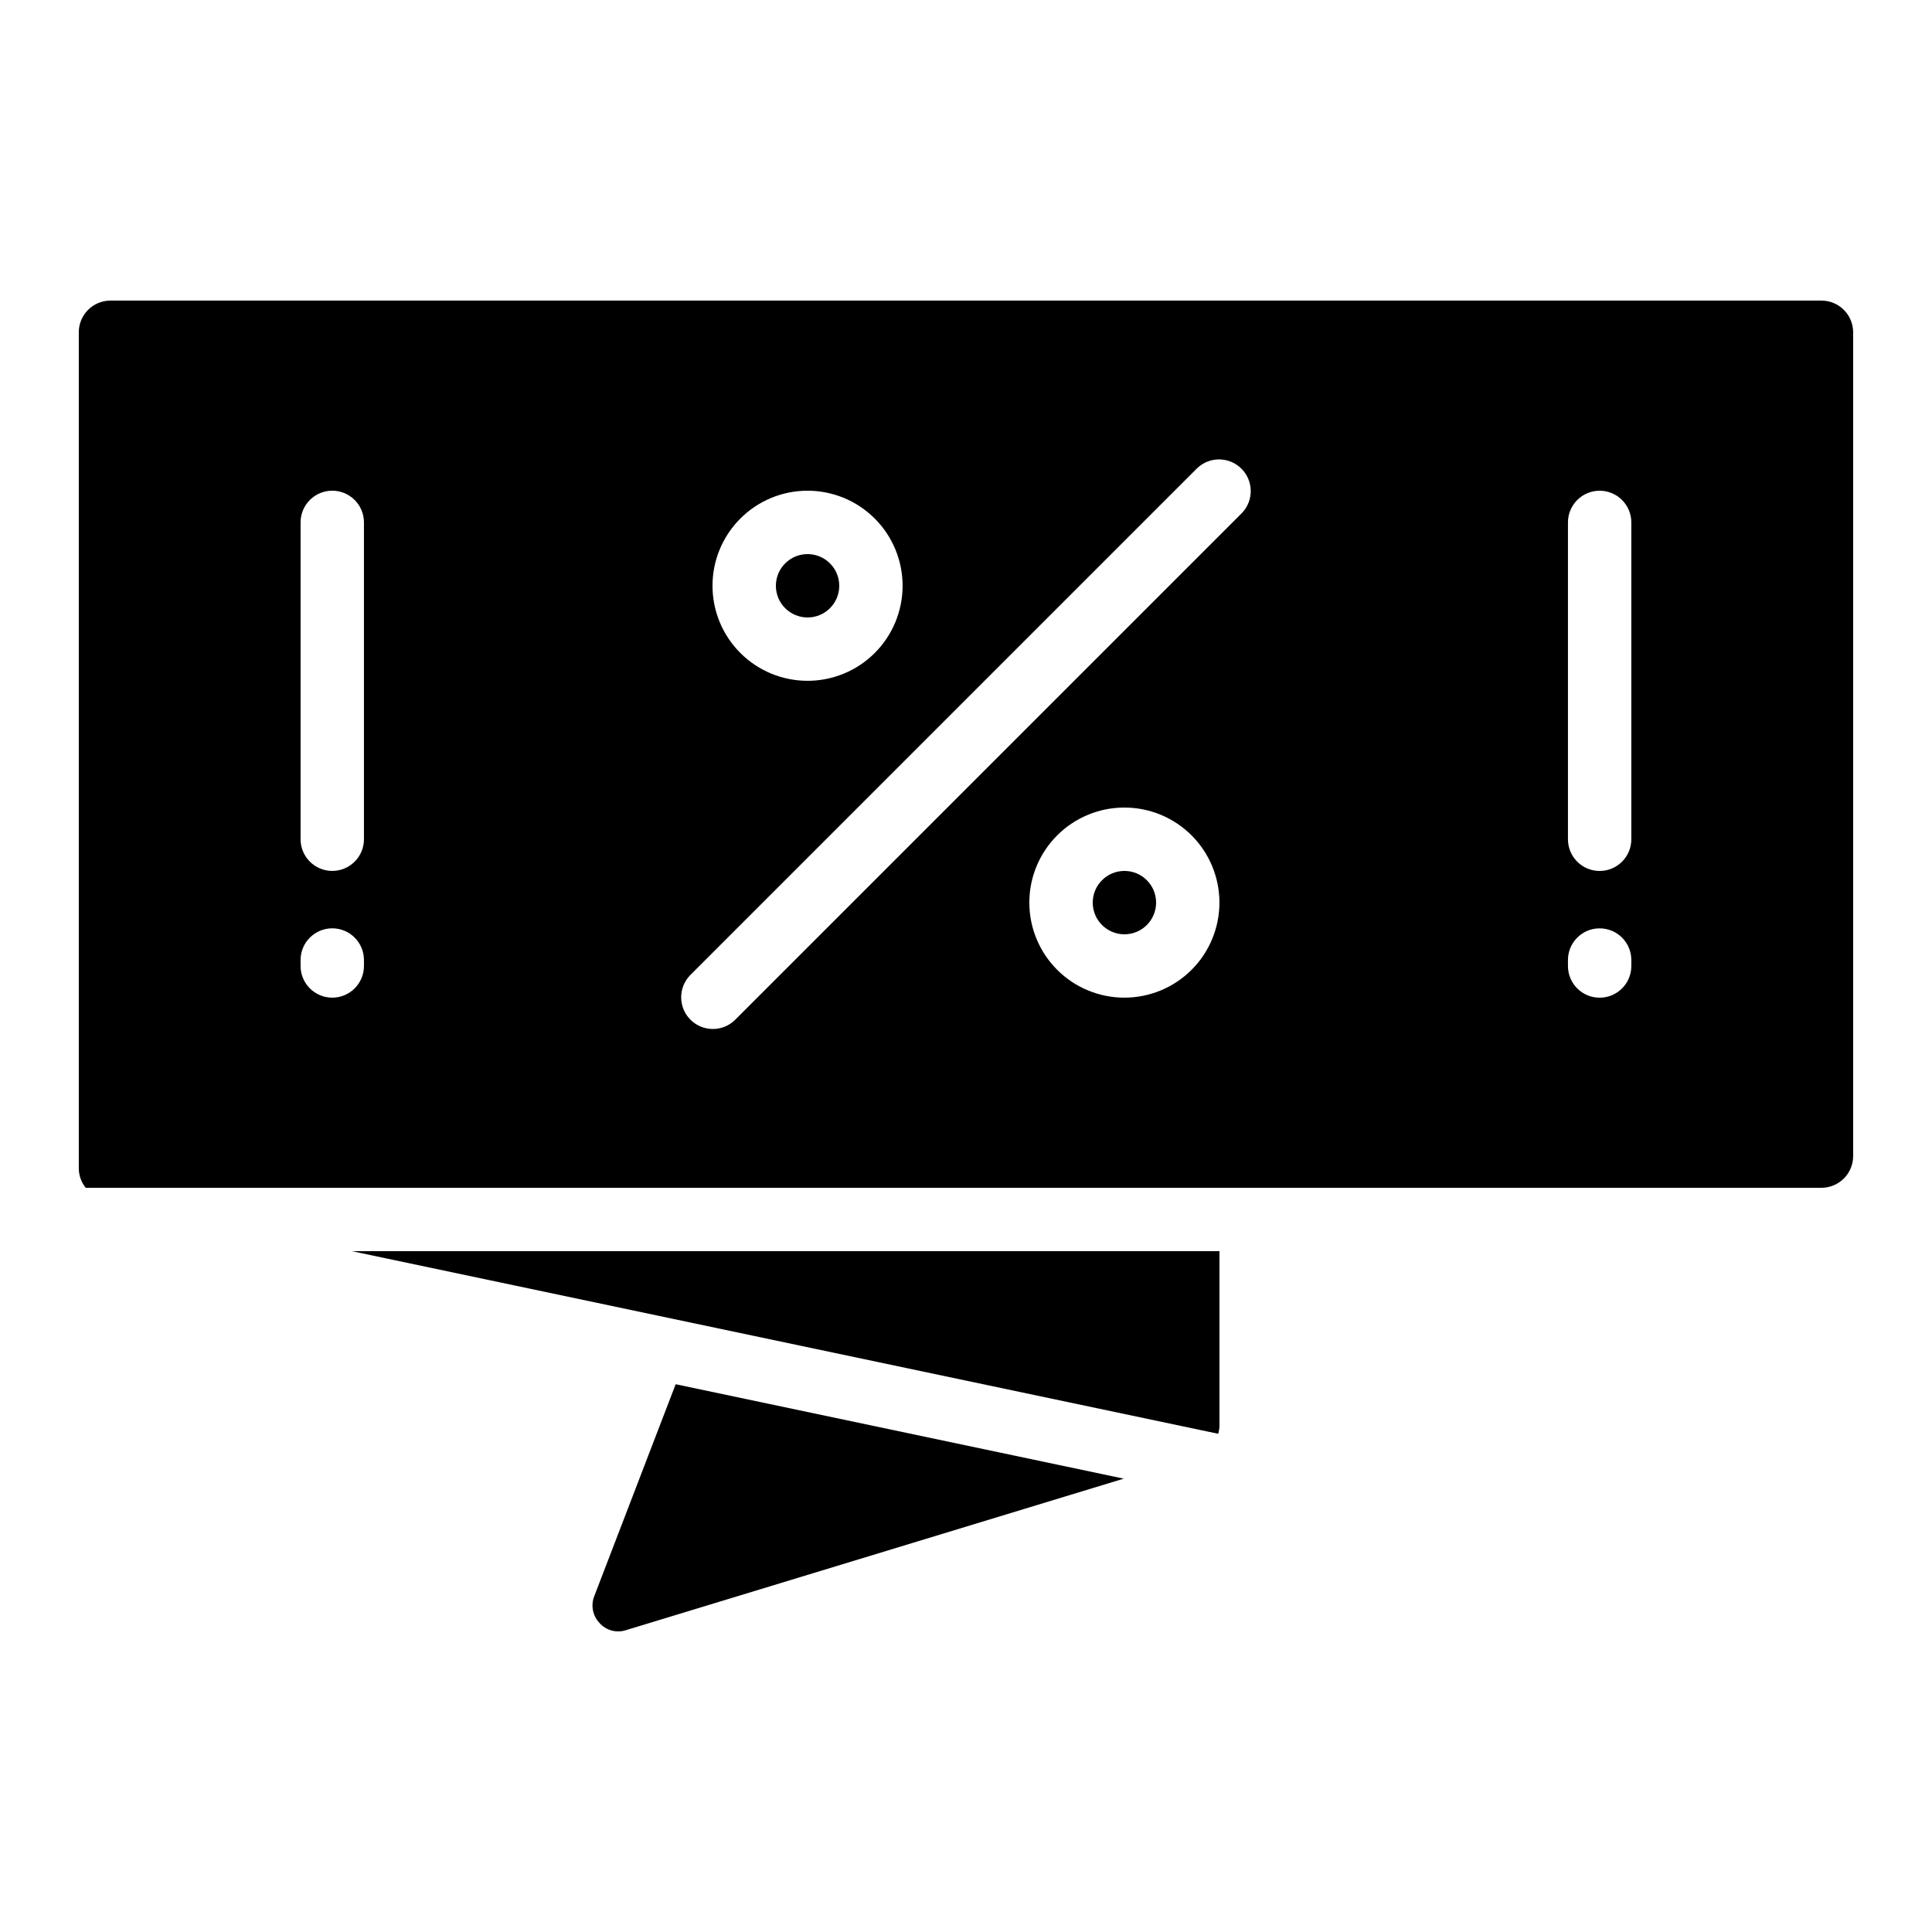
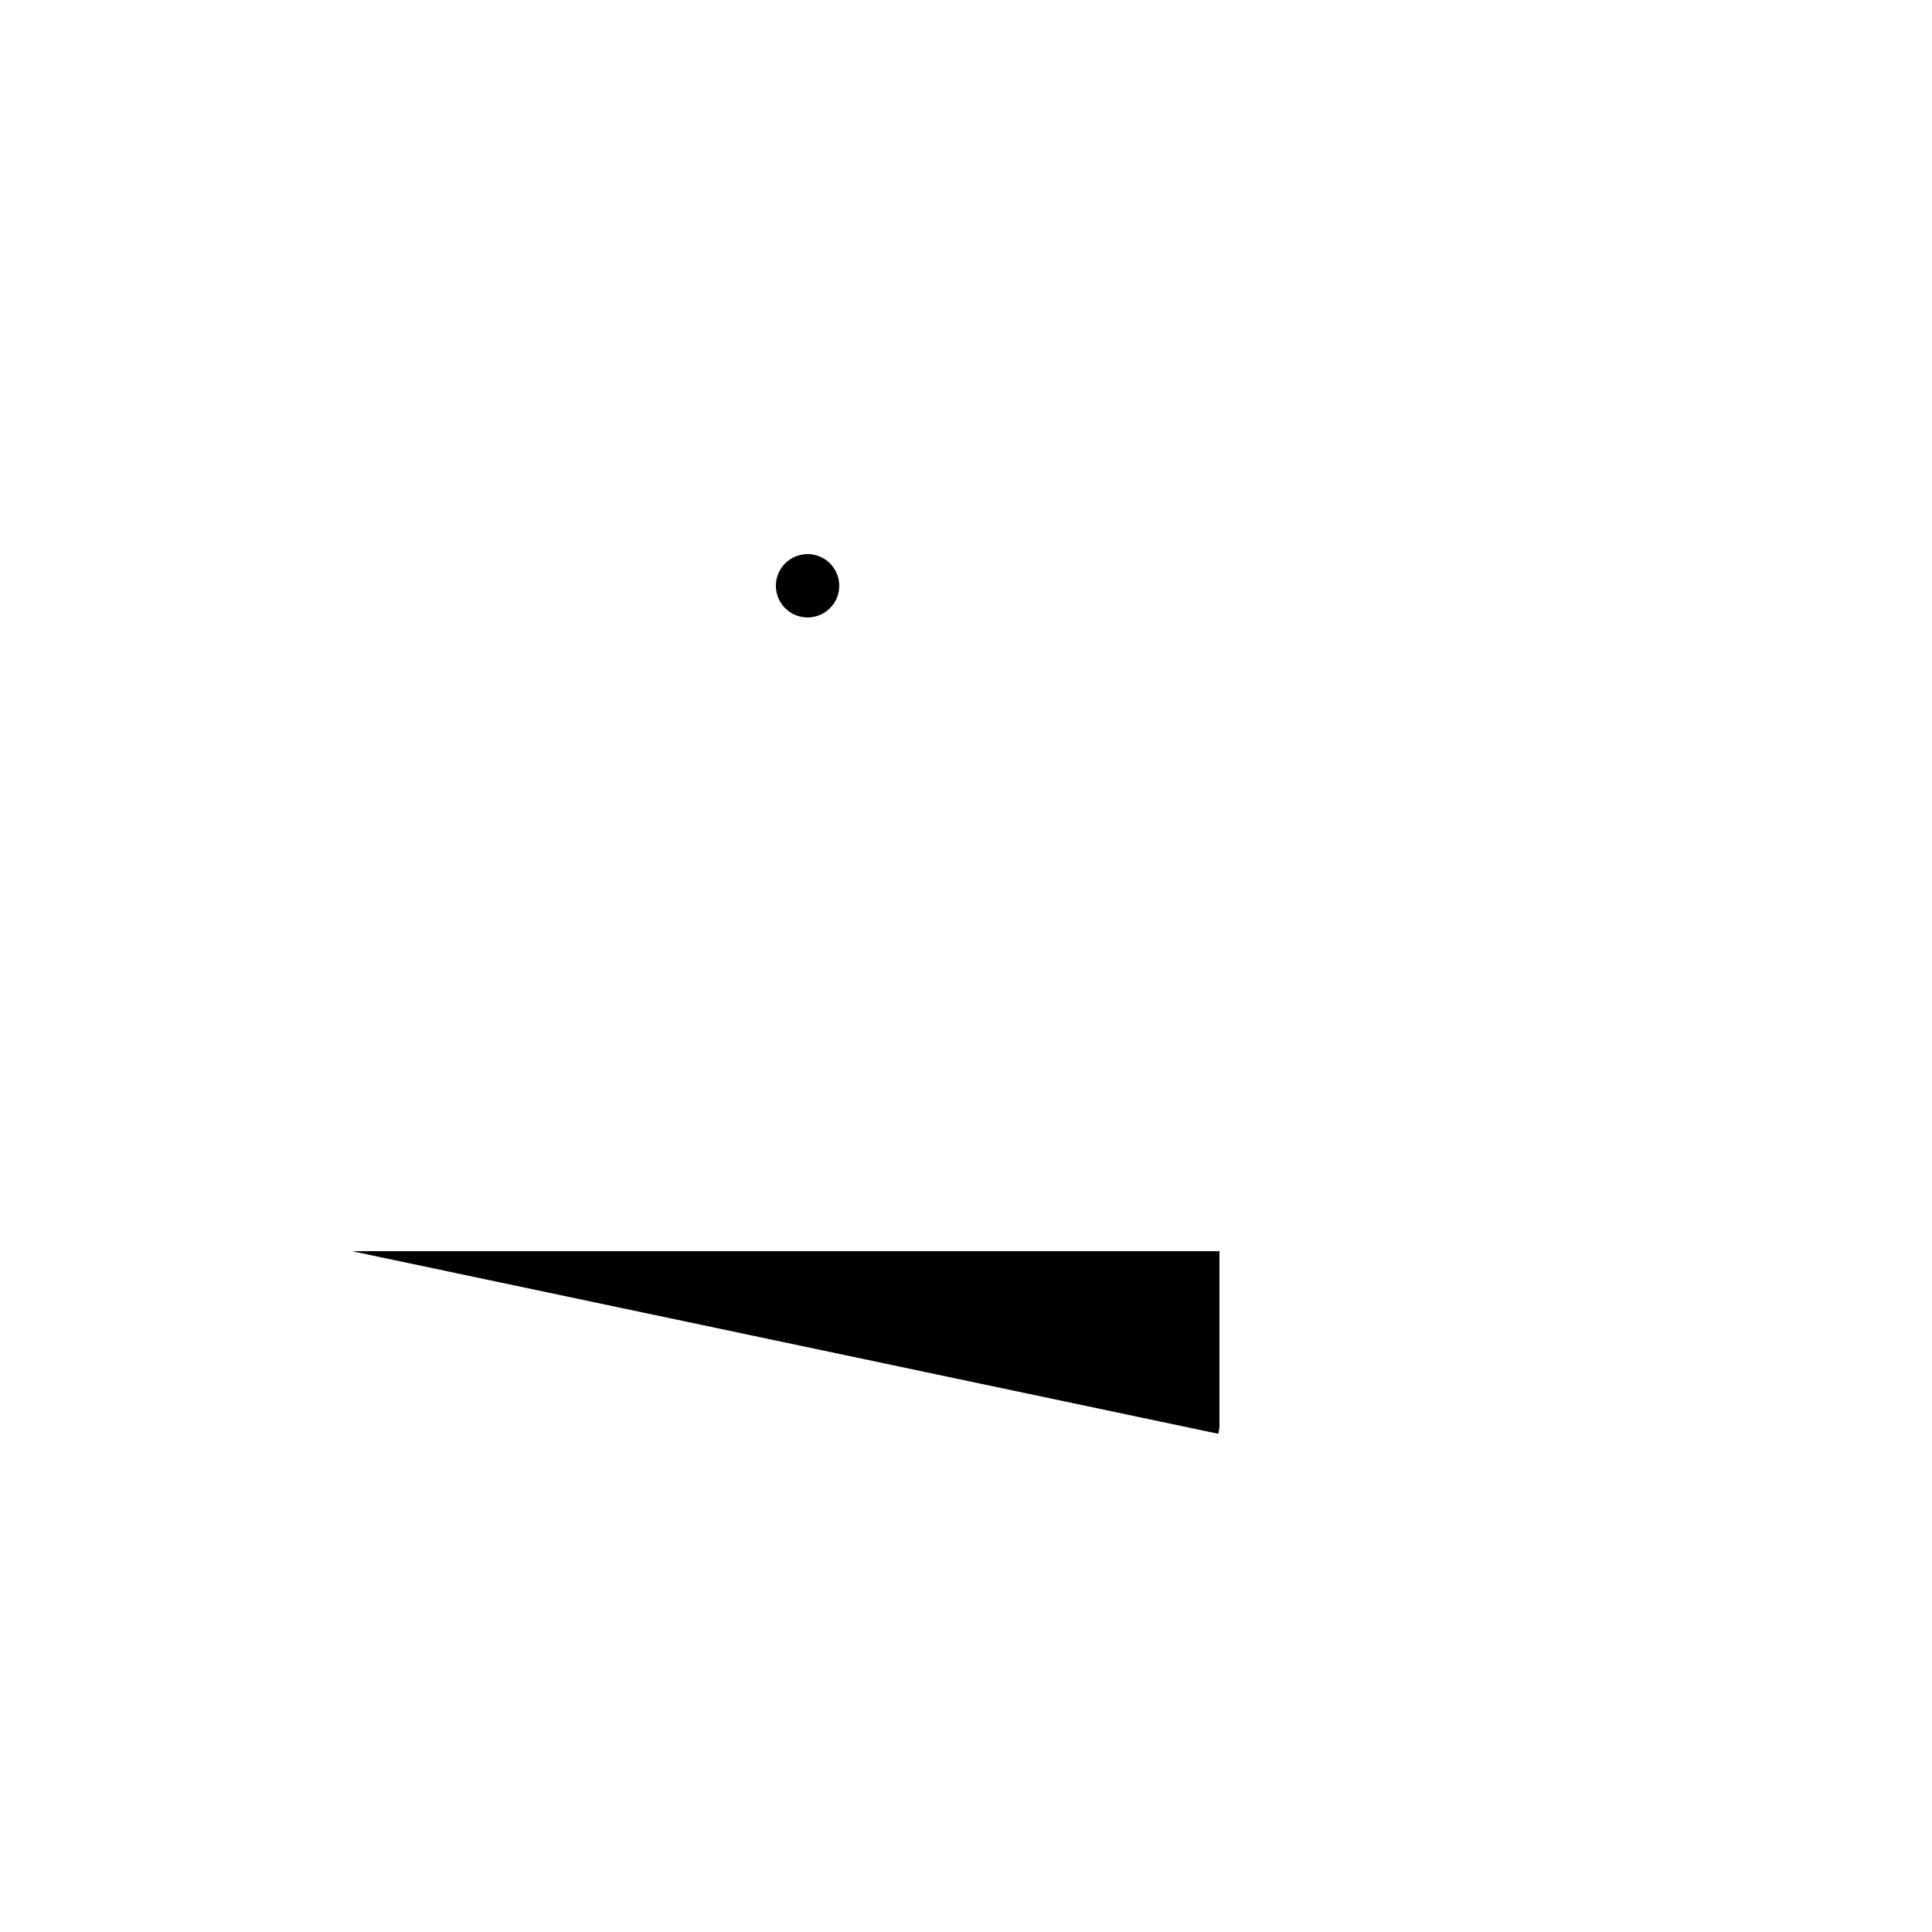
<svg xmlns="http://www.w3.org/2000/svg" fill="#000000" width="800px" height="800px" version="1.1" viewBox="144 144 512 512">
  <g>
-     <path d="m302.88 574.11c1.754 1.98 4.519 2.723 7.031 1.891l131.89-40.145-118.74-25.023-21.562 56.133c-0.98 2.449-0.438 5.242 1.383 7.144z" />
    <path d="m366.41 299.24c0 4.637-3.758 8.395-8.395 8.395-4.641 0-8.398-3.758-8.398-8.395 0-4.641 3.758-8.398 8.398-8.398 4.637 0 8.395 3.758 8.395 8.398" />
    <path d="m467.17 521.92v-46.352h-229.94l229.61 48.398c0.195-0.668 0.305-1.355 0.328-2.047z" />
-     <path d="m450.38 383.2c0 4.641-3.758 8.398-8.395 8.398-4.641 0-8.398-3.758-8.398-8.398 0-4.637 3.758-8.395 8.398-8.395 4.637 0 8.395 3.758 8.395 8.395" />
-     <path d="m626.71 223.66h-453.43c-4.637 0-8.398 3.762-8.398 8.398v221.51c-0.008 1.895 0.641 3.734 1.832 5.207h459.99c2.231 0 4.363-0.887 5.938-2.461 1.578-1.574 2.461-3.711 2.461-5.938v-218.32c0-2.227-0.883-4.363-2.461-5.938-1.574-1.574-3.707-2.461-5.938-2.461zm-268.7 50.383c6.68 0 13.086 2.652 17.812 7.379 4.723 4.723 7.375 11.129 7.375 17.812 0 6.68-2.652 13.086-7.375 17.812-4.727 4.723-11.133 7.375-17.812 7.375-6.684 0-13.09-2.652-17.812-7.375-4.727-4.727-7.379-11.133-7.379-17.812 0-6.684 2.652-13.09 7.379-17.812 4.723-4.727 11.129-7.379 17.812-7.379zm-117.56 125.95c0 4.637-3.758 8.395-8.395 8.395s-8.398-3.758-8.398-8.395v-1.582c0-4.637 3.762-8.395 8.398-8.395s8.395 3.758 8.395 8.395zm0-33.586v-0.004c0 4.637-3.758 8.398-8.395 8.398s-8.398-3.762-8.398-8.398v-83.969c0-4.637 3.762-8.395 8.398-8.395s8.395 3.758 8.395 8.395zm201.52 41.984 0.004-0.004c-6.684 0-13.09-2.652-17.812-7.379-4.727-4.723-7.379-11.129-7.379-17.812 0-6.68 2.652-13.086 7.379-17.812 4.723-4.723 11.129-7.375 17.812-7.375 6.68 0 13.086 2.652 17.812 7.375 4.723 4.727 7.375 11.133 7.375 17.812 0 6.684-2.652 13.09-7.375 17.812-4.727 4.727-11.133 7.379-17.812 7.379zm31.129-128.41-134.35 134.35c-3.297 3.184-8.531 3.137-11.773-0.102-3.238-3.238-3.281-8.477-0.102-11.773l134.35-134.35h0.004c3.293-3.184 8.531-3.137 11.77 0.102 3.238 3.238 3.285 8.477 0.102 11.773zm103.22 120.02c0 4.637-3.758 8.395-8.398 8.395-4.637 0-8.395-3.758-8.395-8.395v-1.582c0-4.637 3.758-8.395 8.395-8.395 4.641 0 8.398 3.758 8.398 8.395zm0-33.586v-0.004c0 4.637-3.758 8.398-8.398 8.398-4.637 0-8.395-3.762-8.395-8.398v-83.969c0-4.637 3.758-8.395 8.395-8.395 4.641 0 8.398 3.758 8.398 8.395z" />
  </g>
</svg>